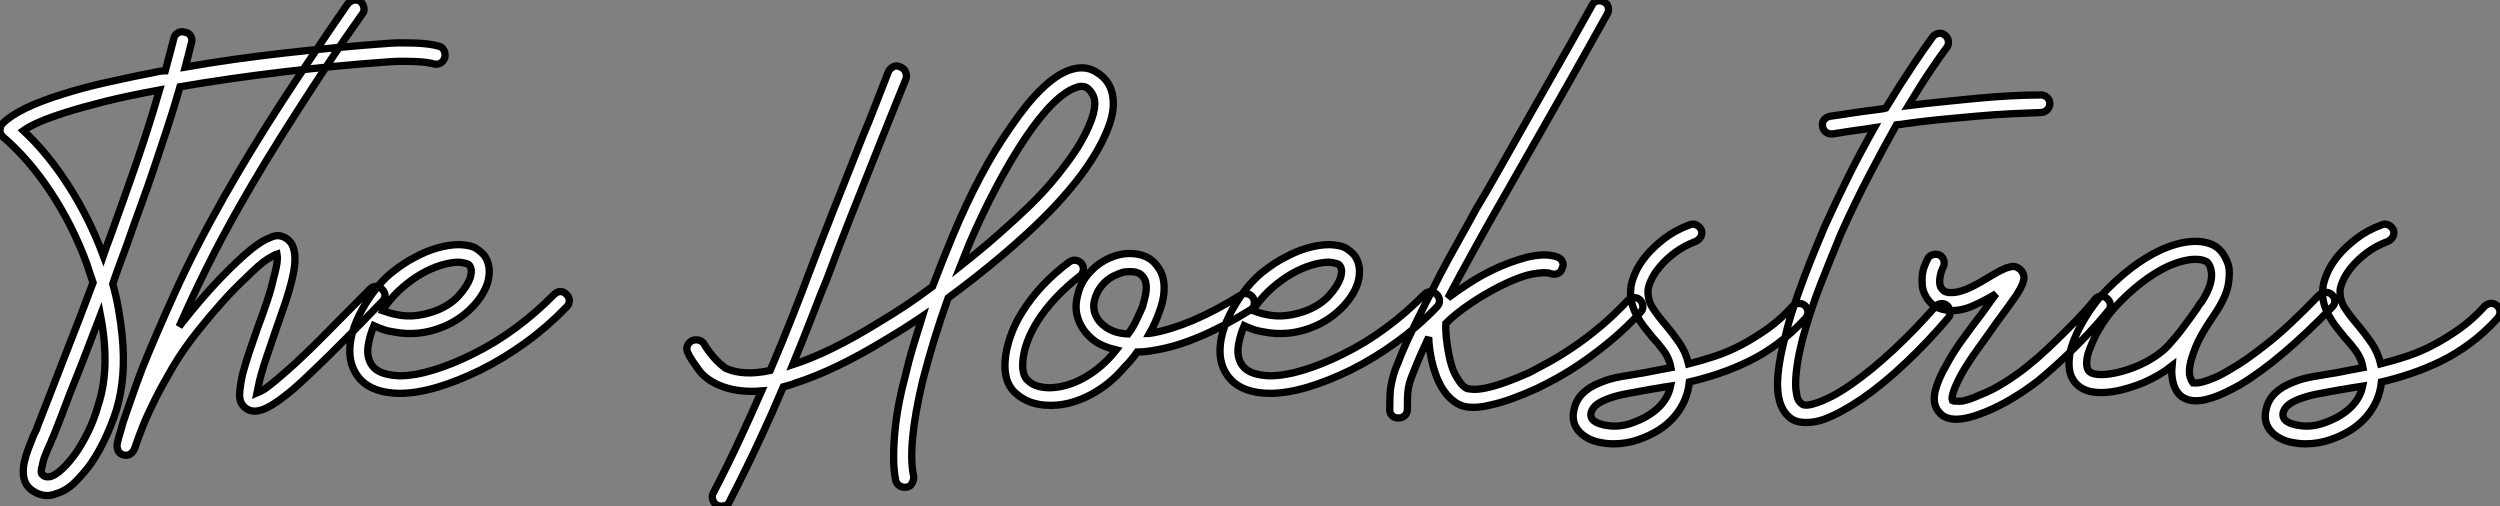
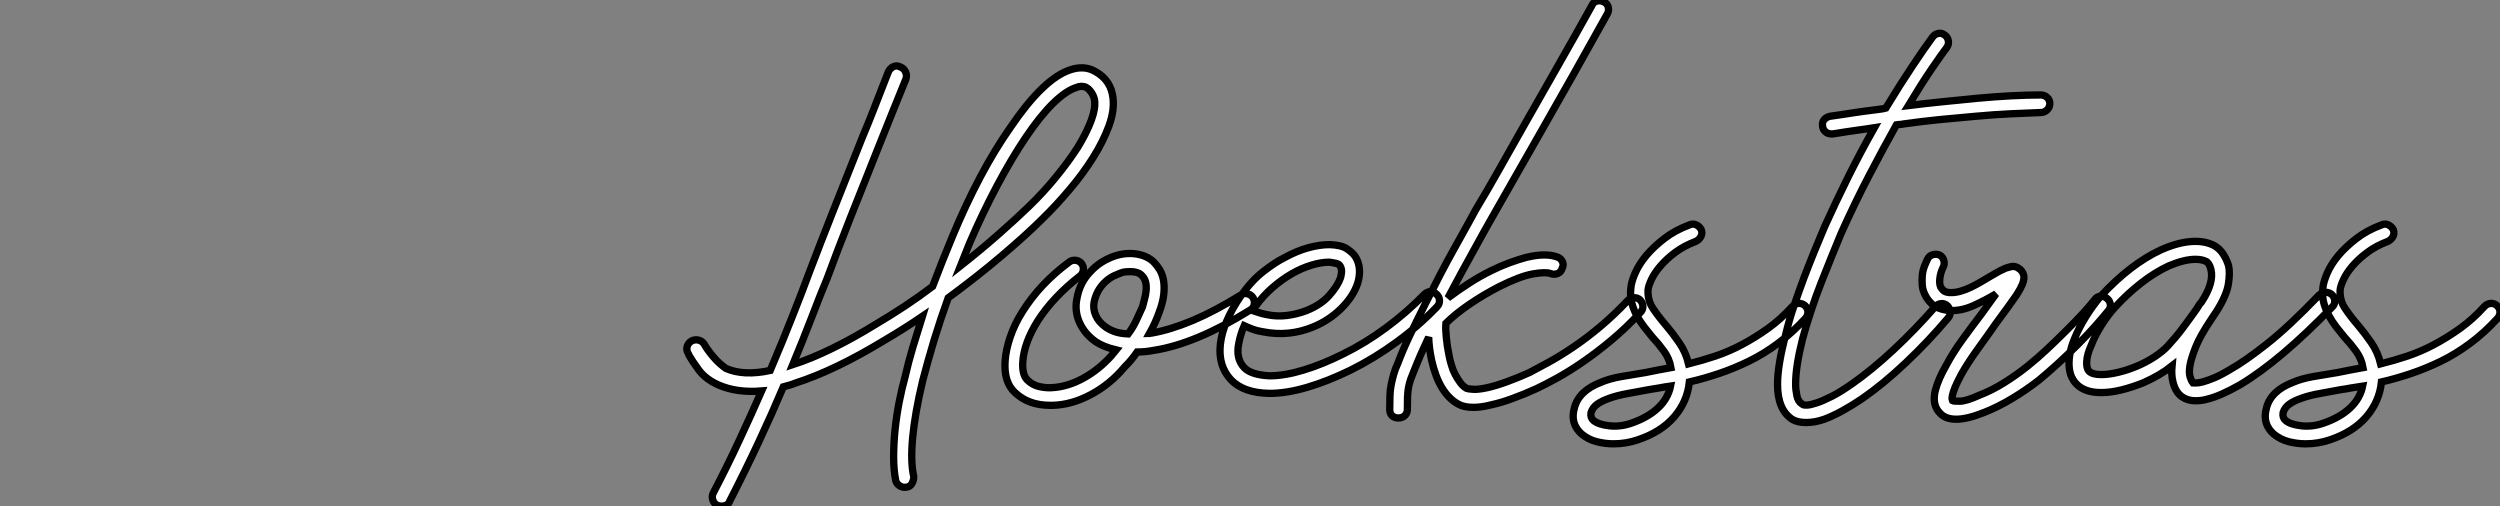
<svg xmlns="http://www.w3.org/2000/svg" viewBox="2.35 -55.471 341.47 69.131">
  <rect x="2.35" y="-55.471" width="341.47" height="69.131" fill="#808080" stroke="none" />
-   <path d="M62.27-49.17L62.27-49.17Q62.78-49.06 63-48.58Q63.22-48.10 63.11-47.60L63.11-47.60Q62.94-47.10 62.50-46.84Q62.05-46.59 61.54-46.76L61.54-46.76Q61.15-46.87 60.45-46.96Q59.75-47.04 58.97-47.07Q58.18-47.10 57.32-47.10Q56.45-47.10 55.66-47.04L55.66-47.04Q48.44-46.54 40.94-45.64Q33.43-44.74 26.94-43.62L26.94-43.62Q26.10-40.71 25.23-38.05Q24.36-35.39 23.46-32.73Q22.57-30.07 21.62-27.47Q20.66-24.86 19.71-22.12L19.71-22.12Q19.26-20.89 18.76-19.54Q18.26-18.20 17.75-16.69L17.75-16.69Q18.26-14.90 18.56-13.10Q18.87-11.31 19.04-9.58L19.04-9.58Q19.60-3.98 18.26 0.50L18.26 0.50Q17.64 2.46 16.74 4.37Q15.85 6.27 14.78 7.84L14.78 7.84Q13.94 9.02 12.71 10.28Q11.48 11.54 9.97 11.98L9.97 11.98Q9.41 12.21 8.79 12.21L8.79 12.21Q7.62 12.21 6.55 11.37L6.55 11.37Q5.15 10.25 5.66 7.67L5.66 7.67Q5.88 6.72 6.22 5.82Q6.55 4.93 6.94 3.98L6.94 3.98Q7.34 3.25 7.50 2.69L7.50 2.69Q8.23 0.84 9.13-1.48Q10.02-3.81 11.03-6.38Q12.04-8.96 13.08-11.65Q14.11-14.34 15.06-16.86L15.06-16.86Q14.84-17.47 14.62-18.17Q14.39-18.87 14.17-19.54L14.17-19.54Q12.21-24.81 9.24-29.29Q6.27-33.77 2.74-36.79L2.74-36.79Q2.35-37.18 2.35-37.63L2.35-37.63Q2.35-38.25 2.69-38.58L2.69-38.58Q4.76-40.71 10.92-42.62L10.92-42.62Q13.55-43.46 16.88-44.21Q20.22-44.97 24.25-45.75L24.25-45.75Q24.47-45.75 24.61-45.78Q24.75-45.81 24.92-45.81L24.92-45.81Q25.20-46.87 25.51-47.99Q25.82-49.11 26.10-50.23L26.10-50.23Q26.21-50.74 26.66-50.99Q27.10-51.24 27.61-51.07L27.61-51.07Q28.11-51.02 28.39-50.57Q28.67-50.12 28.50-49.62L28.50-49.62Q28.28-48.78 28.08-47.96Q27.89-47.15 27.66-46.31L27.66-46.31Q34.05-47.43 41.30-48.24Q48.55-49.06 55.50-49.56L55.50-49.56Q56.28-49.62 57.20-49.62Q58.13-49.62 59.05-49.59Q59.98-49.56 60.82-49.45Q61.66-49.34 62.27-49.17ZM15.79-0.22L15.79-0.22Q16.63-2.80 16.69-5.91Q16.74-9.02 16.07-12.43L16.07-12.43Q15.23-10.25 14.39-8.04Q13.55-5.82 12.71-3.75Q11.87-1.68 11.17 0.20Q10.47 2.07 9.86 3.58L9.86 3.58Q9.74 3.92 9.58 4.26Q9.41 4.59 9.30 4.93L9.30 4.93Q8.90 5.77 8.57 6.61Q8.23 7.45 8.12 8.18L8.12 8.18Q8.01 8.46 7.98 8.88Q7.95 9.30 8.23 9.41L8.23 9.41Q8.34 9.58 8.57 9.63Q8.79 9.69 9.24 9.63L9.24 9.63Q9.97 9.41 10.86 8.57Q11.76 7.73 12.66 6.47Q13.55 5.21 14.39 3.50Q15.23 1.79 15.79-0.22ZM17.36-23.02L17.36-23.02Q19.21-28.11 20.89-32.96Q22.57-37.80 24.14-43.18L24.14-43.18Q19.82-42.39 16.69-41.61Q13.55-40.82 11.34-40.12Q9.13-39.42 7.73-38.81Q6.33-38.19 5.54-37.63L5.54-37.63Q8.90-34.50 11.73-30.07Q14.56-25.65 16.46-20.55L16.46-20.55Q16.69-21.22 16.91-21.81Q17.14-22.40 17.36-23.02ZM54.54-15.96L54.54-15.96Q54.94-15.57 54.94-15.12Q54.94-14.67 54.54-14.28L54.54-14.28Q50.01-9.58 47.15-6.78Q44.30-3.98 42.45-2.35L42.45-2.35Q40.26-0.50 38.92 0.17L38.92 0.17Q36.96 1.18 35.84 0.22L35.84 0.22Q35-0.45 35.08-1.74Q35.17-3.02 35.50-4.42L35.50-4.42Q35.84-5.71 36.37-7.31Q36.90-8.90 37.52-10.64L37.52-10.64Q38.19-12.43 38.78-14.17Q39.37-15.90 39.70-17.42L39.70-17.42Q40.15-19.04 40.21-19.80Q40.26-20.55 40.21-20.78L40.21-20.78Q39.82-20.66 38.84-20.05Q37.86-19.43 35.95-17.53L35.95-17.53Q34.38-16.07 32.70-14.20Q31.02-12.32 29.46-10.36L29.46-10.36Q27.44-7.84 25.98-5.38Q24.53-2.91 23.49-0.84Q22.46 1.23 21.84 2.80Q21.22 4.37 20.94 5.21L20.94 5.21Q20.83 5.60 20.64 5.99Q20.44 6.38 20.05 6.61L20.05 6.61Q19.82 6.72 19.54 6.72Q19.26 6.72 19.04 6.61L19.04 6.61Q18.54 6.38 18.42 5.94L18.42 5.94Q18.31 5.60 18.34 5.29Q18.37 4.98 18.54 4.37L18.54 4.37Q18.65 3.98 18.82 3.44Q18.98 2.91 19.15 2.24L19.15 2.24Q19.54 1.12 20.19-0.76Q20.83-2.63 21.78-5.15L21.78-5.15Q23.46-9.35 26.21-15.43Q28.95-21.50 32.98-28.62L32.98-28.62Q34.66-31.58 36.65-34.86Q38.64-38.14 40.82-41.50Q43.01-44.86 45.28-48.24Q47.54-51.63 49.84-54.94L49.84-54.94Q50.18-55.33 50.68-55.44Q51.18-55.55 51.58-55.27L51.58-55.27Q51.97-54.94 52.05-54.43Q52.14-53.93 51.86-53.59L51.86-53.59Q49.50-50.29 47.26-46.90Q45.02-43.51 42.87-40.15Q40.71-36.79 38.75-33.57Q36.79-30.35 35.11-27.38L35.11-27.38Q32.54-22.85 30.49-18.70Q28.45-14.56 26.82-10.86L26.82-10.86Q26.99-11.09 27.19-11.34Q27.38-11.59 27.61-11.87L27.61-11.87Q29.29-14 31.16-16.07Q33.04-18.14 34.72-19.71L34.72-19.71Q36.68-21.56 38.02-22.40L38.02-22.40Q38.64-22.79 39.51-23.13Q40.38-23.46 41.16-23.07L41.16-23.07Q41.66-22.85 42.08-22.32Q42.50-21.78 42.62-20.61L42.62-20.61Q42.73-19.38 42.28-17.47L42.28-17.47Q41.89-15.79 41.22-13.83Q40.54-11.87 39.82-9.80L39.82-9.80Q39.31-8.29 38.84-6.92Q38.36-5.54 38.02-4.31L38.02-4.31Q37.74-3.25 37.63-2.66Q37.52-2.07 37.46-1.79L37.46-1.79Q37.74-1.90 38.53-2.35L38.53-2.35Q39.70-3.19 41.66-4.93L41.66-4.93Q43.51-6.55 46.14-9.18Q48.78-11.82 52.86-15.96L52.86-15.96Q53.20-16.35 53.70-16.35Q54.21-16.35 54.54-15.96ZM79.69-15.29L79.69-15.29Q80.08-14.95 80.11-14.45Q80.14-13.94 79.74-13.55L79.74-13.55Q77.22-10.92 74.23-8.74Q71.23-6.55 67.98-4.93L67.98-4.93Q64.90-3.42 62.08-2.58Q59.25-1.74 56.90-1.74L56.90-1.74L56.90-1.74Q53.37-1.79 51.63-3.58L51.63-3.58Q49.84-5.49 50.18-8.48Q50.51-11.48 52.98-15.06L52.98-15.06Q54.43-17.14 56.06-18.40Q57.68-19.66 58.91-20.27L58.91-20.27Q60.54-21.17 62.13-21.62Q63.73-22.06 65.07-22.06L65.07-22.06Q66.70-22.01 67.48-21.48Q68.26-20.94 68.60-20.44L68.60-20.44Q69.55-18.93 68.94-16.80L68.94-16.80Q68.32-14.95 66.67-13.33Q65.02-11.70 62.83-10.81L62.83-10.81Q59.53-9.46 56.06-10.14L56.06-10.14Q55.27-10.25 54.60-10.50Q53.93-10.75 53.42-10.98L53.42-10.98Q52.92-9.80 52.70-8.62L52.70-8.62Q52.25-6.50 53.42-5.26L53.42-5.26Q54.38-4.26 56.90-4.14L56.90-4.14L56.90-4.14Q58.97-4.14 61.54-4.93Q64.12-5.71 66.92-7.11L66.92-7.11Q70-8.62 72.80-10.70Q75.60-12.77 78.01-15.23L78.01-15.23Q78.40-15.62 78.85-15.65Q79.30-15.68 79.69-15.29ZM54.99-13.66L54.99-13.66Q54.94-13.55 54.80-13.38Q54.66-13.22 54.60-13.05L54.60-13.05Q54.94-12.94 55.44-12.77Q55.94-12.60 56.56-12.49L56.56-12.49Q57.90-12.21 59.25-12.38Q60.59-12.54 61.94-13.05L61.94-13.05Q63.90-13.83 65.04-15.12Q66.19-16.41 66.58-17.53L66.58-17.53Q66.70-17.92 66.72-18.34Q66.75-18.76 66.53-19.15L66.53-19.15Q66.42-19.38 66.00-19.49Q65.58-19.60 65.02-19.66L65.02-19.66Q63.95-19.66 62.64-19.26Q61.32-18.87 59.95-18.09Q58.58-17.30 57.29-16.18Q56-15.06 54.99-13.66Z" fill="white" stroke="black" transform="scale(1,1)" />
  <path d="M154.37-42.11L154.37-42.11Q154.59-40.38 153.81-38.25Q153.02-36.12 151.65-33.94Q150.28-31.75 148.43-29.57Q146.58-27.38 144.74-25.59L144.74-25.59Q142.55-23.41 139.22-20.58Q135.89-17.75 131.86-14.78L131.86-14.78Q130.79-11.82 129.92-8.96Q129.06-6.10 128.38-3.47L128.38-3.47Q127.32 0.95 127.01 4.28Q126.70 7.62 127.15 9.58L127.15 9.58Q127.21 9.97 126.93 10.53Q126.65 11.09 125.92 11.09L125.92 11.09Q125.53 11.09 125.16 10.84Q124.80 10.58 124.69 10.14L124.69 10.14Q124.41 8.74 124.41 6.94Q124.41 5.15 124.60 3.25Q124.80 1.34 125.16-0.53Q125.53-2.41 125.98-4.03L125.98-4.03Q126.42-5.99 127.04-8.06Q127.66-10.14 128.33-12.26L128.33-12.26Q125.86-10.58 123.29-9.07L123.29-9.07Q116.40-4.87 110.97-3.14L110.97-3.14Q110.58-2.97 110.16-2.86Q109.74-2.74 109.34-2.63L109.34-2.63Q107.83 0.95 106.01 4.84Q104.19 8.74 102.01 12.99L102.01 12.99Q101.90 13.33 101.59 13.50Q101.28 13.66 100.89 13.66L100.89 13.66Q100.61 13.66 100.33 13.55L100.33 13.55Q99.88 13.33 99.71 12.82Q99.54 12.32 99.77 11.87L99.77 11.87Q101.73 8.12 103.35 4.62Q104.98 1.12 106.38-2.07L106.38-2.07Q102.96-1.79 100.44-2.91L100.44-2.91Q98.70-3.70 97.78-4.96Q96.86-6.22 96.46-6.94L96.46-6.94Q96.41-7.06 96.41-7.08Q96.41-7.11 96.35-7.17L96.35-7.17Q96.07-7.67 96.21-8.15Q96.35-8.62 96.80-8.90L96.80-8.90Q97.25-9.13 97.75-9.02Q98.26-8.90 98.54-8.46L98.54-8.46Q98.65-8.23 98.98-7.76Q99.32-7.28 99.74-6.78Q100.16-6.27 100.66-5.82Q101.17-5.38 101.50-5.15L101.50-5.15Q103.91-4.09 107.55-4.87L107.55-4.87Q109.29-8.96 110.63-12.38Q111.98-15.79 112.93-18.37L112.93-18.37Q114.33-22.06 116.15-26.66Q117.97-31.25 120.15-36.74L120.15-36.74Q121.05-38.86 121.89-41.05Q122.73-43.23 123.68-45.64L123.68-45.64Q123.90-46.14 124.38-46.37Q124.86-46.59 125.36-46.31L125.36-46.31Q125.81-46.14 126.03-45.67Q126.26-45.19 126.09-44.69L126.09-44.69Q125.14-42.34 124.24-40.12Q123.34-37.91 122.50-35.78L122.50-35.78Q120.32-30.35 118.50-25.73Q116.68-21.11 115.34-17.47L115.34-17.47Q114.38-15.18 113.24-12.18Q112.09-9.18 110.63-5.66L110.63-5.66Q115.62-7.28 122.00-11.20L122.00-11.20Q124.07-12.43 125.98-13.69Q127.88-14.95 129.73-16.35L129.73-16.35Q130.40-18.09 131.07-19.80Q131.74-21.50 132.47-23.24L132.47-23.24Q134.26-27.55 136.25-31.30Q138.24-35.06 140.37-38.08L140.37-38.08Q144.85-44.69 148.49-45.92L148.49-45.92Q150.45-46.59 151.96-45.70L151.96-45.70Q154.09-44.52 154.37-42.11ZM149.55-35.34L149.55-35.34Q150.78-37.35 151.40-39.03Q152.02-40.71 151.85-41.83L151.85-41.83Q151.74-42.45 151.26-43.06Q150.78-43.68 150.06-43.68L150.06-43.68Q149.72-43.68 149.33-43.51L149.33-43.51Q147.93-43.06 146.16-41.33Q144.40-39.59 142.44-36.68L142.44-36.68Q140.48-33.77 138.52-30.07Q136.56-26.38 134.77-22.23L134.77-22.23L133.54-19.15Q136.45-21.45 138.86-23.58Q141.26-25.70 142.94-27.33L142.94-27.33Q144.96-29.29 146.64-31.36Q148.32-33.43 149.55-35.34ZM173.52-14.78L173.52-14.78Q173.74-14.39 173.66-13.89Q173.58-13.38 173.07-13.10L173.07-13.10Q165.68-8.51 159.97-7.62L159.97-7.62Q159.35-7.50 158.79-7.45Q158.23-7.39 157.67-7.39L157.67-7.39Q157.28-6.83 156.89-6.36Q156.50-5.88 155.99-5.38L155.99-5.38Q153.98-2.97 151.34-1.57Q148.71-0.17 146.14-0.11L146.14-0.11L145.74-0.11Q142.83-0.11 140.98-1.85L140.98-1.85Q139.42-3.30 139.64-6.22L139.64-6.22Q139.75-7.73 140.34-9.46Q140.93-11.20 141.99-12.88L141.99-12.88Q144.40-16.74 148.43-19.71L148.43-19.71Q148.82-19.99 149.33-19.91Q149.83-19.82 150.11-19.43L150.11-19.43Q150.39-19.04 150.31-18.54Q150.22-18.03 149.83-17.75L149.83-17.75Q148.10-16.41 146.61-14.84Q145.13-13.27 144.06-11.59L144.06-11.59Q142.22-8.62 142.05-6.05L142.05-6.05Q141.94-4.31 142.66-3.58L142.66-3.58Q143.39-2.86 144.34-2.66Q145.30-2.46 146.02-2.52L146.02-2.52Q148.15-2.63 150.31-3.81Q152.46-4.98 154.20-6.94L154.20-6.94Q154.31-7.11 154.48-7.28Q154.65-7.45 154.82-7.67L154.82-7.67Q153.86-7.90 153.19-8.18Q152.52-8.46 152.02-8.79L152.02-8.79Q150.50-9.86 149.80-11.42Q149.10-12.99 149.44-14.67L149.44-14.67Q149.83-16.91 151.34-18.42L151.34-18.42Q152.63-19.82 154.59-20.50L154.59-20.50Q156.10-21 157.56-20.78Q159.02-20.55 159.91-19.71L159.91-19.71Q160.36-19.26 160.72-18.68Q161.09-18.09 161.26-17.25Q161.42-16.41 161.31-15.29Q161.20-14.17 160.64-12.71L160.64-12.71Q160.14-11.31 159.35-9.91L159.35-9.91Q159.41-9.91 159.46-9.94Q159.52-9.97 159.63-9.97L159.63-9.97Q162.21-10.42 165.26-11.70Q168.31-12.99 171.84-15.18L171.84-15.18Q172.23-15.46 172.74-15.34Q173.24-15.23 173.52-14.78ZM158.40-13.55L158.40-13.55Q158.51-14 158.68-14.62Q158.85-15.23 158.90-15.82Q158.96-16.41 158.82-16.97Q158.68-17.53 158.23-17.92L158.23-17.92Q157.78-18.37 156.72-18.37L156.72-18.37Q156.38-18.37 156.05-18.34Q155.71-18.31 155.32-18.14L155.32-18.14Q155.04-18.03 154.54-17.81Q154.03-17.58 153.47-17.11Q152.91-16.63 152.46-15.93Q152.02-15.23 151.79-14.22L151.79-14.22Q151.62-13.27 152.02-12.38Q152.41-11.48 153.36-10.81L153.36-10.81Q153.81-10.47 154.56-10.19Q155.32-9.91 156.44-9.86L156.44-9.86Q157.11-10.75 157.56-11.73Q158.01-12.71 158.40-13.55ZM198.55-15.29L198.55-15.29Q198.94-14.95 198.97-14.45Q199.00-13.94 198.61-13.55L198.61-13.55Q196.09-10.92 193.09-8.74Q190.10-6.55 186.85-4.93L186.85-4.93Q183.77-3.42 180.94-2.58Q178.11-1.74 175.76-1.74L175.76-1.74L175.76-1.74Q172.23-1.79 170.50-3.58L170.50-3.58Q168.70-5.49 169.04-8.48Q169.38-11.48 171.84-15.06L171.84-15.06Q173.30-17.14 174.92-18.40Q176.54-19.66 177.78-20.27L177.78-20.27Q179.40-21.17 181.00-21.62Q182.59-22.06 183.94-22.06L183.94-22.06Q185.56-22.01 186.34-21.48Q187.13-20.94 187.46-20.44L187.46-20.44Q188.42-18.93 187.80-16.80L187.80-16.80Q187.18-14.95 185.53-13.33Q183.88-11.70 181.70-10.81L181.70-10.81Q178.39-9.46 174.92-10.14L174.92-10.14Q174.14-10.25 173.46-10.50Q172.79-10.75 172.29-10.98L172.29-10.98Q171.78-9.80 171.56-8.62L171.56-8.62Q171.11-6.50 172.29-5.26L172.29-5.26Q173.24-4.26 175.76-4.14L175.76-4.14L175.76-4.14Q177.83-4.14 180.41-4.93Q182.98-5.71 185.78-7.11L185.78-7.11Q188.86-8.62 191.66-10.70Q194.46-12.77 196.87-15.23L196.87-15.23Q197.26-15.62 197.71-15.65Q198.16-15.68 198.55-15.29ZM173.86-13.66L173.86-13.66Q173.80-13.55 173.66-13.38Q173.52-13.22 173.46-13.05L173.46-13.05Q173.80-12.94 174.30-12.77Q174.81-12.60 175.42-12.49L175.42-12.49Q176.77-12.21 178.11-12.38Q179.46-12.54 180.80-13.05L180.80-13.05Q182.76-13.83 183.91-15.12Q185.06-16.41 185.45-17.53L185.45-17.53Q185.56-17.92 185.59-18.34Q185.62-18.76 185.39-19.15L185.39-19.15Q185.28-19.38 184.86-19.49Q184.44-19.60 183.88-19.66L183.88-19.66Q182.82-19.66 181.50-19.26Q180.18-18.87 178.81-18.09Q177.44-17.30 176.15-16.18Q174.86-15.06 173.86-13.66ZM226.38-14.50L226.38-14.50Q226.72-14.11 226.75-13.64Q226.78-13.16 226.38-12.77L226.38-12.77Q224.48-10.70 222.46-9.02Q220.45-7.34 218.57-6.05Q216.70-4.76 215.07-3.86Q213.45-2.97 212.27-2.41L212.27-2.41Q210.54-1.62 208.94-1.04Q207.34-0.45 206.00-0.17L206.00-0.17Q204.71 0.17 203.59 0.17L203.59 0.17Q202.30 0.17 201.52-0.28L201.52-0.28Q198.89-1.74 197.88-6.33L197.88-6.33Q197.54-7.95 197.49-9.41L197.49-9.41Q196.37-7.06 195.53-4.93L195.53-4.93Q195.25-4.26 195.05-3.72Q194.86-3.19 194.74-2.58Q194.63-1.96 194.60-1.26Q194.58-0.56 194.58 0.45L194.58 0.45Q194.58 0.95 194.24 1.29Q193.90 1.62 193.34 1.62L193.34 1.62Q192.84 1.62 192.50 1.32Q192.17 1.01 192.17 0.45L192.17 0.45Q192.17-0.56 192.20-1.37Q192.22-2.18 192.36-2.88Q192.50-3.58 192.70-4.31Q192.90-5.04 193.29-5.88L193.29-5.88Q193.96-7.67 194.91-9.66Q195.86-11.65 196.90-13.72Q197.94-15.79 199.00-17.84Q200.06-19.88 201.04-21.62Q202.02-23.35 202.78-24.75Q203.54-26.15 203.98-26.94L203.98-26.94Q205.27-29.06 206.98-32.09Q208.69-35.11 210.73-38.72Q212.78-42.34 215.10-46.40Q217.42-50.46 219.78-54.71L219.78-54.71Q220.00-55.22 220.48-55.33Q220.95-55.44 221.40-55.22L221.40-55.22Q221.90-54.99 222.02-54.49Q222.13-53.98 221.90-53.59L221.90-53.59Q219.50-49.28 217.20-45.19Q214.90-41.10 212.83-37.49Q210.76-33.88 209.05-30.86Q207.34-27.83 206.11-25.70L206.11-25.70Q205.72-25.03 205.10-23.91Q204.49-22.79 203.68-21.34Q202.86-19.88 201.97-18.23Q201.07-16.58 200.12-14.78L200.12-14.78Q201.46-15.79 202.98-16.77Q204.49-17.75 206.11-18.54L206.11-18.54Q207.34-19.15 208.58-19.60Q209.81-20.05 210.87-20.33L210.87-20.33Q213.45-20.94 215.02-20.38L215.02-20.38Q215.52-20.22 215.74-19.77Q215.97-19.32 215.74-18.87L215.74-18.87Q215.58-18.31 215.13-18.12Q214.68-17.92 214.18-18.09L214.18-18.09Q213.50-18.37 211.74-18.06Q209.98-17.75 207.18-16.35L207.18-16.35Q204.99-15.23 203.03-13.89Q201.07-12.54 199.84-11.31L199.84-11.31Q199.78-10.53 199.90-9.35Q200.01-8.18 200.29-6.83L200.29-6.83Q200.40-6.27 200.60-5.60Q200.79-4.93 201.10-4.34Q201.41-3.75 201.80-3.22Q202.19-2.69 202.70-2.41L202.70-2.41Q202.86-2.35 203.54-2.30Q204.21-2.24 205.50-2.52L205.50-2.52Q206.73-2.80 208.18-3.33Q209.64-3.86 211.26-4.59L211.26-4.59Q212.33-5.15 213.87-5.99Q215.41-6.83 217.20-8.04Q218.99-9.24 220.90-10.84Q222.80-12.43 224.65-14.39L224.65-14.39Q224.98-14.78 225.49-14.81Q225.99-14.84 226.38-14.50ZM248.90-13.72L248.90-13.72Q249.29-13.33 249.29-12.85Q249.29-12.38 248.95-11.98L248.95-11.98Q247.16-10.02 245.20-8.57Q243.24-7.11 241.22-6.13Q239.21-5.15 237.14-4.45Q235.06-3.75 233.10-3.30L233.10-3.30Q232.82-0.62 231.03 1.46Q229.24 3.53 226.10 4.59L226.10 4.59Q224.48 5.15 222.74 5.15L222.74 5.15Q221.62 5.15 220.48 4.87Q219.33 4.59 218.38 3.81L218.38 3.81Q216.81 2.41 217.37 0.34L217.37 0.34Q217.93-2.07 221.01-3.25L221.01-3.25Q222.18-3.75 223.75-4.03Q225.32-4.31 227.11-4.59L227.11-4.59Q227.95-4.76 228.82-4.93Q229.69-5.10 230.58-5.26L230.58-5.26Q230.36-6.50 229.63-7.50Q228.90-8.51 228.01-9.46L228.01-9.46Q227.45-10.14 226.89-10.86Q226.33-11.59 225.91-12.38Q225.49-13.16 225.24-14.06Q224.98-14.95 225.10-16.07L225.10-16.07Q225.15-16.91 225.68-18.14Q226.22-19.38 227.22-20.58Q228.23-21.78 229.69-22.90Q231.14-24.02 233.10-24.75L233.10-24.75Q233.61-24.98 234.06-24.75Q234.50-24.53 234.73-24.08L234.73-24.08Q234.90-23.58 234.67-23.16Q234.45-22.74 234.00-22.51L234.00-22.51Q232.38-21.90 231.17-21Q229.97-20.10 229.16-19.15Q228.34-18.20 227.92-17.30Q227.50-16.41 227.45-15.85L227.45-15.85Q227.39-14.45 228.12-13.36Q228.85-12.26 229.91-11.03L229.91-11.03Q230.81-9.97 231.70-8.68Q232.60-7.39 232.99-5.77L232.99-5.77Q234.78-6.22 236.63-6.83Q238.48-7.45 240.27-8.40Q242.06-9.35 243.83-10.61Q245.59-11.87 247.16-13.61L247.16-13.61Q247.55-14 248.03-14.03Q248.50-14.06 248.90-13.72ZM225.26 2.30L225.26 2.30Q227.50 1.51 228.85 0.22Q230.19-1.06 230.53-2.74L230.53-2.74Q229.74-2.63 229.02-2.49Q228.29-2.35 227.50-2.24L227.50-2.24Q225.99-1.96 224.62-1.71Q223.25-1.46 222.21-1.09Q221.18-0.73 220.53-0.28Q219.89 0.17 219.66 0.90L219.66 0.90Q219.55 1.57 220.00 1.96L220.00 1.96Q220.67 2.52 222.18 2.69Q223.70 2.86 225.26 2.30ZM281.10-42.50L281.10-42.50Q281.60-42.50 281.96-42.17Q282.33-41.83 282.33-41.33L282.33-41.33Q282.33-40.82 281.96-40.46Q281.60-40.10 281.10-40.10L281.10-40.10Q279.30-40.04 277.01-39.93Q274.71-39.82 272.19-39.59Q269.67-39.37 267.12-39.12Q264.58-38.86 262.28-38.53L262.28-38.53Q262.06-38.47 261.86-38.47Q261.66-38.47 261.38-38.42L261.38-38.42Q259.65-35.34 257.69-31.58Q255.73-27.83 253.82-23.58L253.82-23.58Q253.21-22.12 252.51-20.38Q251.81-18.65 251.08-16.80Q250.35-14.95 249.71-12.99Q249.06-11.03 248.56-9.18L248.56-9.18Q247.61-5.43 247.61-3.02L247.61-3.02Q247.61-2.24 247.78-1.43Q247.94-0.62 248.50-0.28L248.50-0.28Q248.67-0.11 249.18-0.14Q249.68-0.17 250.52-0.45Q251.36-0.73 252.56-1.34Q253.77-1.96 255.28-3.02L255.28-3.02Q258.02-4.93 260.99-7.70Q263.96-10.47 266.65-13.55L266.65-13.55Q266.98-13.94 267.46-14Q267.94-14.06 268.33-13.72L268.33-13.72Q268.66-13.38 268.72-12.91Q268.78-12.43 268.44-12.04L268.44-12.04Q265.70-8.79 262.64-5.91Q259.59-3.02 256.68-1.01L256.68-1.01Q253.77 0.95 251.53 1.79L251.53 1.79Q250.24 2.24 249.06 2.24L249.06 2.24Q247.94 2.24 247.22 1.85L247.22 1.85Q245.14 0.56 245.14-2.97L245.14-2.97Q245.14-4.31 245.42-5.99Q245.70-7.67 246.26-9.80L246.26-9.80Q246.71-11.70 247.38-13.69Q248.06-15.68 248.78-17.61Q249.51-19.54 250.24-21.31Q250.97-23.07 251.58-24.53L251.58-24.53Q253.10-27.89 254.78-31.28Q256.46-34.66 258.36-38.02L258.36-38.02Q257.69-37.91 257.07-37.83Q256.46-37.74 255.84-37.66Q255.22-37.58 254.47-37.46Q253.71-37.35 252.70-37.18L252.70-37.18L252.48-37.18Q252.03-37.18 251.70-37.46Q251.36-37.74 251.30-38.19L251.30-38.19Q251.19-38.75 251.50-39.12Q251.81-39.48 252.31-39.59L252.31-39.59Q253.43-39.76 254.24-39.87Q255.06-39.98 255.73-40.10Q256.40-40.21 257.07-40.29Q257.74-40.38 258.64-40.49L258.64-40.49Q258.92-40.54 259.23-40.57Q259.54-40.60 259.93-40.71L259.93-40.71Q261.94-44.02 263.57-46.45Q265.19-48.89 266.31-50.40L266.31-50.40Q266.59-50.79 267.07-50.90Q267.54-51.02 267.99-50.68L267.99-50.68Q268.38-50.40 268.47-49.90Q268.55-49.39 268.27-49L268.27-49Q267.54-48.05 266.17-46.03Q264.80-44.02 263.01-41.05L263.01-41.05Q265.25-41.33 267.71-41.58Q270.18-41.83 272.56-42.06Q274.94-42.28 277.12-42.39Q279.30-42.50 281.04-42.50L281.04-42.50L281.10-42.50ZM290.11-14.73L290.11-14.73Q290.50-14.45 290.59-13.94Q290.67-13.44 290.34-13.05L290.34-13.05Q289.61-12.15 288.52-10.92Q287.42-9.69 286.14-8.40Q284.85-7.11 283.48-5.85Q282.10-4.59 280.82-3.53L280.82-3.53Q279.08-2.18 277.18-1.04Q275.27 0.11 273.42 0.84L273.42 0.84Q271.07 1.79 269.56 1.79L269.56 1.79Q268.05 1.79 267.32 0.95L267.32 0.95Q266.20-0.17 266.70-2.18L266.70-2.18Q267.10-3.70 268.16-5.54L268.16-5.54Q269.11-7.34 270.46-9.18Q271.80-11.03 273.09-12.71L273.09-12.71Q273.59-13.44 274.07-14.08Q274.54-14.73 274.99-15.34L274.99-15.34Q273.59-14.50 272.02-13.78Q270.46-13.05 268.94-13.05L268.94-13.05Q268.78-13.05 268.58-13.05Q268.38-13.05 268.22-13.10L268.22-13.10Q266.87-13.33 266.23-13.94Q265.58-14.56 265.30-15.18L265.30-15.18Q264.97-15.79 264.91-16.49Q264.86-17.19 264.91-17.84Q264.97-18.48 265.19-19.07Q265.42-19.66 265.64-20.10L265.64-20.10Q265.86-20.55 266.37-20.69Q266.87-20.83 267.32-20.61L267.32-20.61Q267.71-20.38 267.85-19.91Q267.99-19.43 267.77-18.98L267.77-18.98Q267.43-18.31 267.32-17.53Q267.21-16.74 267.43-16.24L267.43-16.24Q267.54-16.07 267.77-15.82Q267.99-15.57 268.61-15.51L268.61-15.51L268.94-15.51Q269.50-15.51 270.18-15.71Q270.85-15.90 271.55-16.24Q272.25-16.58 272.92-16.97Q273.59-17.36 274.15-17.70L274.15-17.70Q274.71-18.03 275.16-18.28Q275.61-18.54 276.00-18.70L276.00-18.70Q276.28-18.87 276.98-19.04Q277.68-19.21 278.30-18.65L278.30-18.65Q278.58-18.42 278.74-17.95Q278.91-17.47 278.58-16.63L278.58-16.63Q278.46-16.35 278.27-15.99Q278.07-15.62 277.79-15.18L277.79-15.18Q277.23-14.39 276.53-13.41Q275.83-12.43 274.99-11.31L274.99-11.31Q273.82-9.63 272.50-7.81Q271.18-5.99 270.23-4.31L270.23-4.31Q269.67-3.25 269.39-2.58Q269.11-1.90 269.03-1.48Q268.94-1.06 269.00-0.90Q269.06-0.73 269.06-0.73L269.06-0.73Q269.17-0.67 270.04-0.67Q270.90-0.67 272.75-1.51L272.75-1.51Q274.38-2.13 276.08-3.19Q277.79-4.26 279.25-5.43L279.25-5.43Q280.65-6.55 282.02-7.84Q283.39-9.13 284.62-10.36Q285.86-11.59 286.86-12.68Q287.87-13.78 288.43-14.50L288.43-14.50Q288.71-14.95 289.22-15.01Q289.72-15.06 290.11-14.73ZM320.86-15.23L320.86-15.23Q321.25-14.84 321.25-14.34Q321.25-13.83 320.86-13.50L320.86-13.50Q317.44-9.97 314.28-7.28Q311.11-4.59 308.31-2.91L308.31-2.91Q307.02-2.18 305.90-1.68Q304.78-1.18 303.83-0.95L303.83-0.95Q303.10-0.73 302.26-0.73L302.26-0.73Q301.14-0.73 300.36-1.29L300.36-1.29Q299.52-1.90 299.18-3.19L299.18-3.19Q298.90-4.20 299.02-5.49L299.02-5.49Q297.39-4.20 295.10-3.19L295.10-3.19Q293.58-2.58 292.10-2.21Q290.62-1.85 289.38-1.85L289.38-1.85L289.33-1.85Q287.03-1.85 285.91-3.08L285.91-3.08Q285.58-3.42 285.32-3.95Q285.07-4.48 284.99-5.21Q284.90-5.94 285.04-6.94Q285.18-7.95 285.69-9.18L285.69-9.18Q286.30-10.70 287.28-12.26Q288.26-13.83 289.38-15.12L289.38-15.12Q291.29-17.19 293.36-18.79Q295.43-20.38 297.50-21.34L297.50-21.34Q299.74-22.34 301.62-22.48Q303.50-22.62 304.84-21.90L304.84-21.90Q305.51-21.50 305.99-20.80Q306.46-20.10 306.74-19.21L306.74-19.21Q306.97-18.26 306.72-16.66Q306.46-15.06 305.06-12.88L305.06-12.88Q304.95-12.71 304.78-12.46Q304.62-12.21 304.39-11.87L304.39-11.87Q302.88-9.63 302.26-8.09Q301.65-6.55 301.48-5.60L301.48-5.60Q301.31-4.59 301.48-4.03Q301.65-3.47 301.87-3.19L301.87-3.19Q301.93-3.19 302.24-3.16Q302.54-3.14 303.19-3.30Q303.83-3.47 304.78-3.86Q305.74-4.26 307.02-5.04L307.02-5.04Q308.93-6.10 311.95-8.48Q314.98-10.86 319.12-15.18L319.12-15.18Q319.51-15.51 319.99-15.54Q320.46-15.57 320.86-15.23ZM298.46-8.23L298.46-8.23Q298.90-8.74 299.44-9.35Q299.97-9.97 300.47-10.64Q300.98-11.31 301.48-12.01Q301.98-12.71 302.38-13.27L302.38-13.27Q302.54-13.50 302.68-13.75Q302.82-14 303.05-14.22L303.05-14.22Q304.78-16.86 304.34-18.65L304.34-18.65Q304.22-19.15 304.03-19.43Q303.83-19.71 303.66-19.77L303.66-19.77Q303.10-20.05 302.21-20.05L302.21-20.05Q300.70-20.05 298.57-19.15L298.57-19.15Q296.66-18.26 294.79-16.80Q292.91-15.34 291.18-13.44L291.18-13.44Q290.22-12.38 289.36-11.00Q288.49-9.63 287.98-8.29L287.98-8.29Q287.42-7.06 287.37-6.10Q287.31-5.15 287.70-4.76L287.70-4.76Q288.15-4.31 289.33-4.31L289.33-4.31L289.38-4.31Q290.39-4.31 291.68-4.62Q292.97-4.93 294.23-5.46Q295.49-5.99 296.61-6.72Q297.73-7.45 298.46-8.23ZM343.42-13.72L343.42-13.72Q343.82-13.33 343.82-12.85Q343.82-12.38 343.48-11.98L343.48-11.98Q341.69-10.02 339.73-8.57Q337.77-7.11 335.75-6.13Q333.74-5.15 331.66-4.45Q329.59-3.75 327.63-3.30L327.63-3.30Q327.35-0.62 325.56 1.46Q323.77 3.53 320.63 4.59L320.63 4.59Q319.01 5.15 317.27 5.15L317.27 5.15Q316.15 5.15 315.00 4.87Q313.86 4.59 312.90 3.81L312.90 3.81Q311.34 2.41 311.90 0.34L311.90 0.34Q312.46-2.07 315.54-3.25L315.54-3.25Q316.71-3.75 318.28-4.03Q319.85-4.31 321.64-4.59L321.64-4.59Q322.48-4.76 323.35-4.93Q324.22-5.10 325.11-5.26L325.11-5.26Q324.89-6.50 324.16-7.50Q323.43-8.51 322.54-9.46L322.54-9.46Q321.98-10.14 321.42-10.86Q320.86-11.59 320.44-12.38Q320.02-13.16 319.76-14.06Q319.51-14.95 319.62-16.07L319.62-16.07Q319.68-16.91 320.21-18.14Q320.74-19.38 321.75-20.58Q322.76-21.78 324.22-22.90Q325.67-24.02 327.63-24.75L327.63-24.75Q328.14-24.98 328.58-24.75Q329.03-24.53 329.26-24.08L329.26-24.08Q329.42-23.58 329.20-23.16Q328.98-22.74 328.53-22.51L328.53-22.51Q326.90-21.90 325.70-21Q324.50-20.10 323.68-19.15Q322.87-18.20 322.45-17.30Q322.03-16.41 321.98-15.85L321.98-15.85Q321.92-14.45 322.65-13.36Q323.38-12.26 324.44-11.03L324.44-11.03Q325.34-9.97 326.23-8.68Q327.13-7.39 327.52-5.77L327.52-5.77Q329.31-6.22 331.16-6.83Q333.01-7.45 334.80-8.40Q336.59-9.35 338.36-10.61Q340.12-11.87 341.69-13.61L341.69-13.61Q342.08-14 342.56-14.03Q343.03-14.06 343.42-13.72ZM319.79 2.30L319.79 2.30Q322.03 1.51 323.38 0.22Q324.72-1.06 325.06-2.74L325.06-2.74Q324.27-2.63 323.54-2.49Q322.82-2.35 322.03-2.24L322.03-2.24Q320.52-1.96 319.15-1.71Q317.78-1.46 316.74-1.09Q315.70-0.73 315.06-0.28Q314.42 0.17 314.19 0.90L314.19 0.90Q314.08 1.57 314.53 1.96L314.53 1.96Q315.20 2.52 316.71 2.69Q318.22 2.86 319.79 2.30Z" fill="white" stroke="black" transform="scale(1,1)" />
</svg>